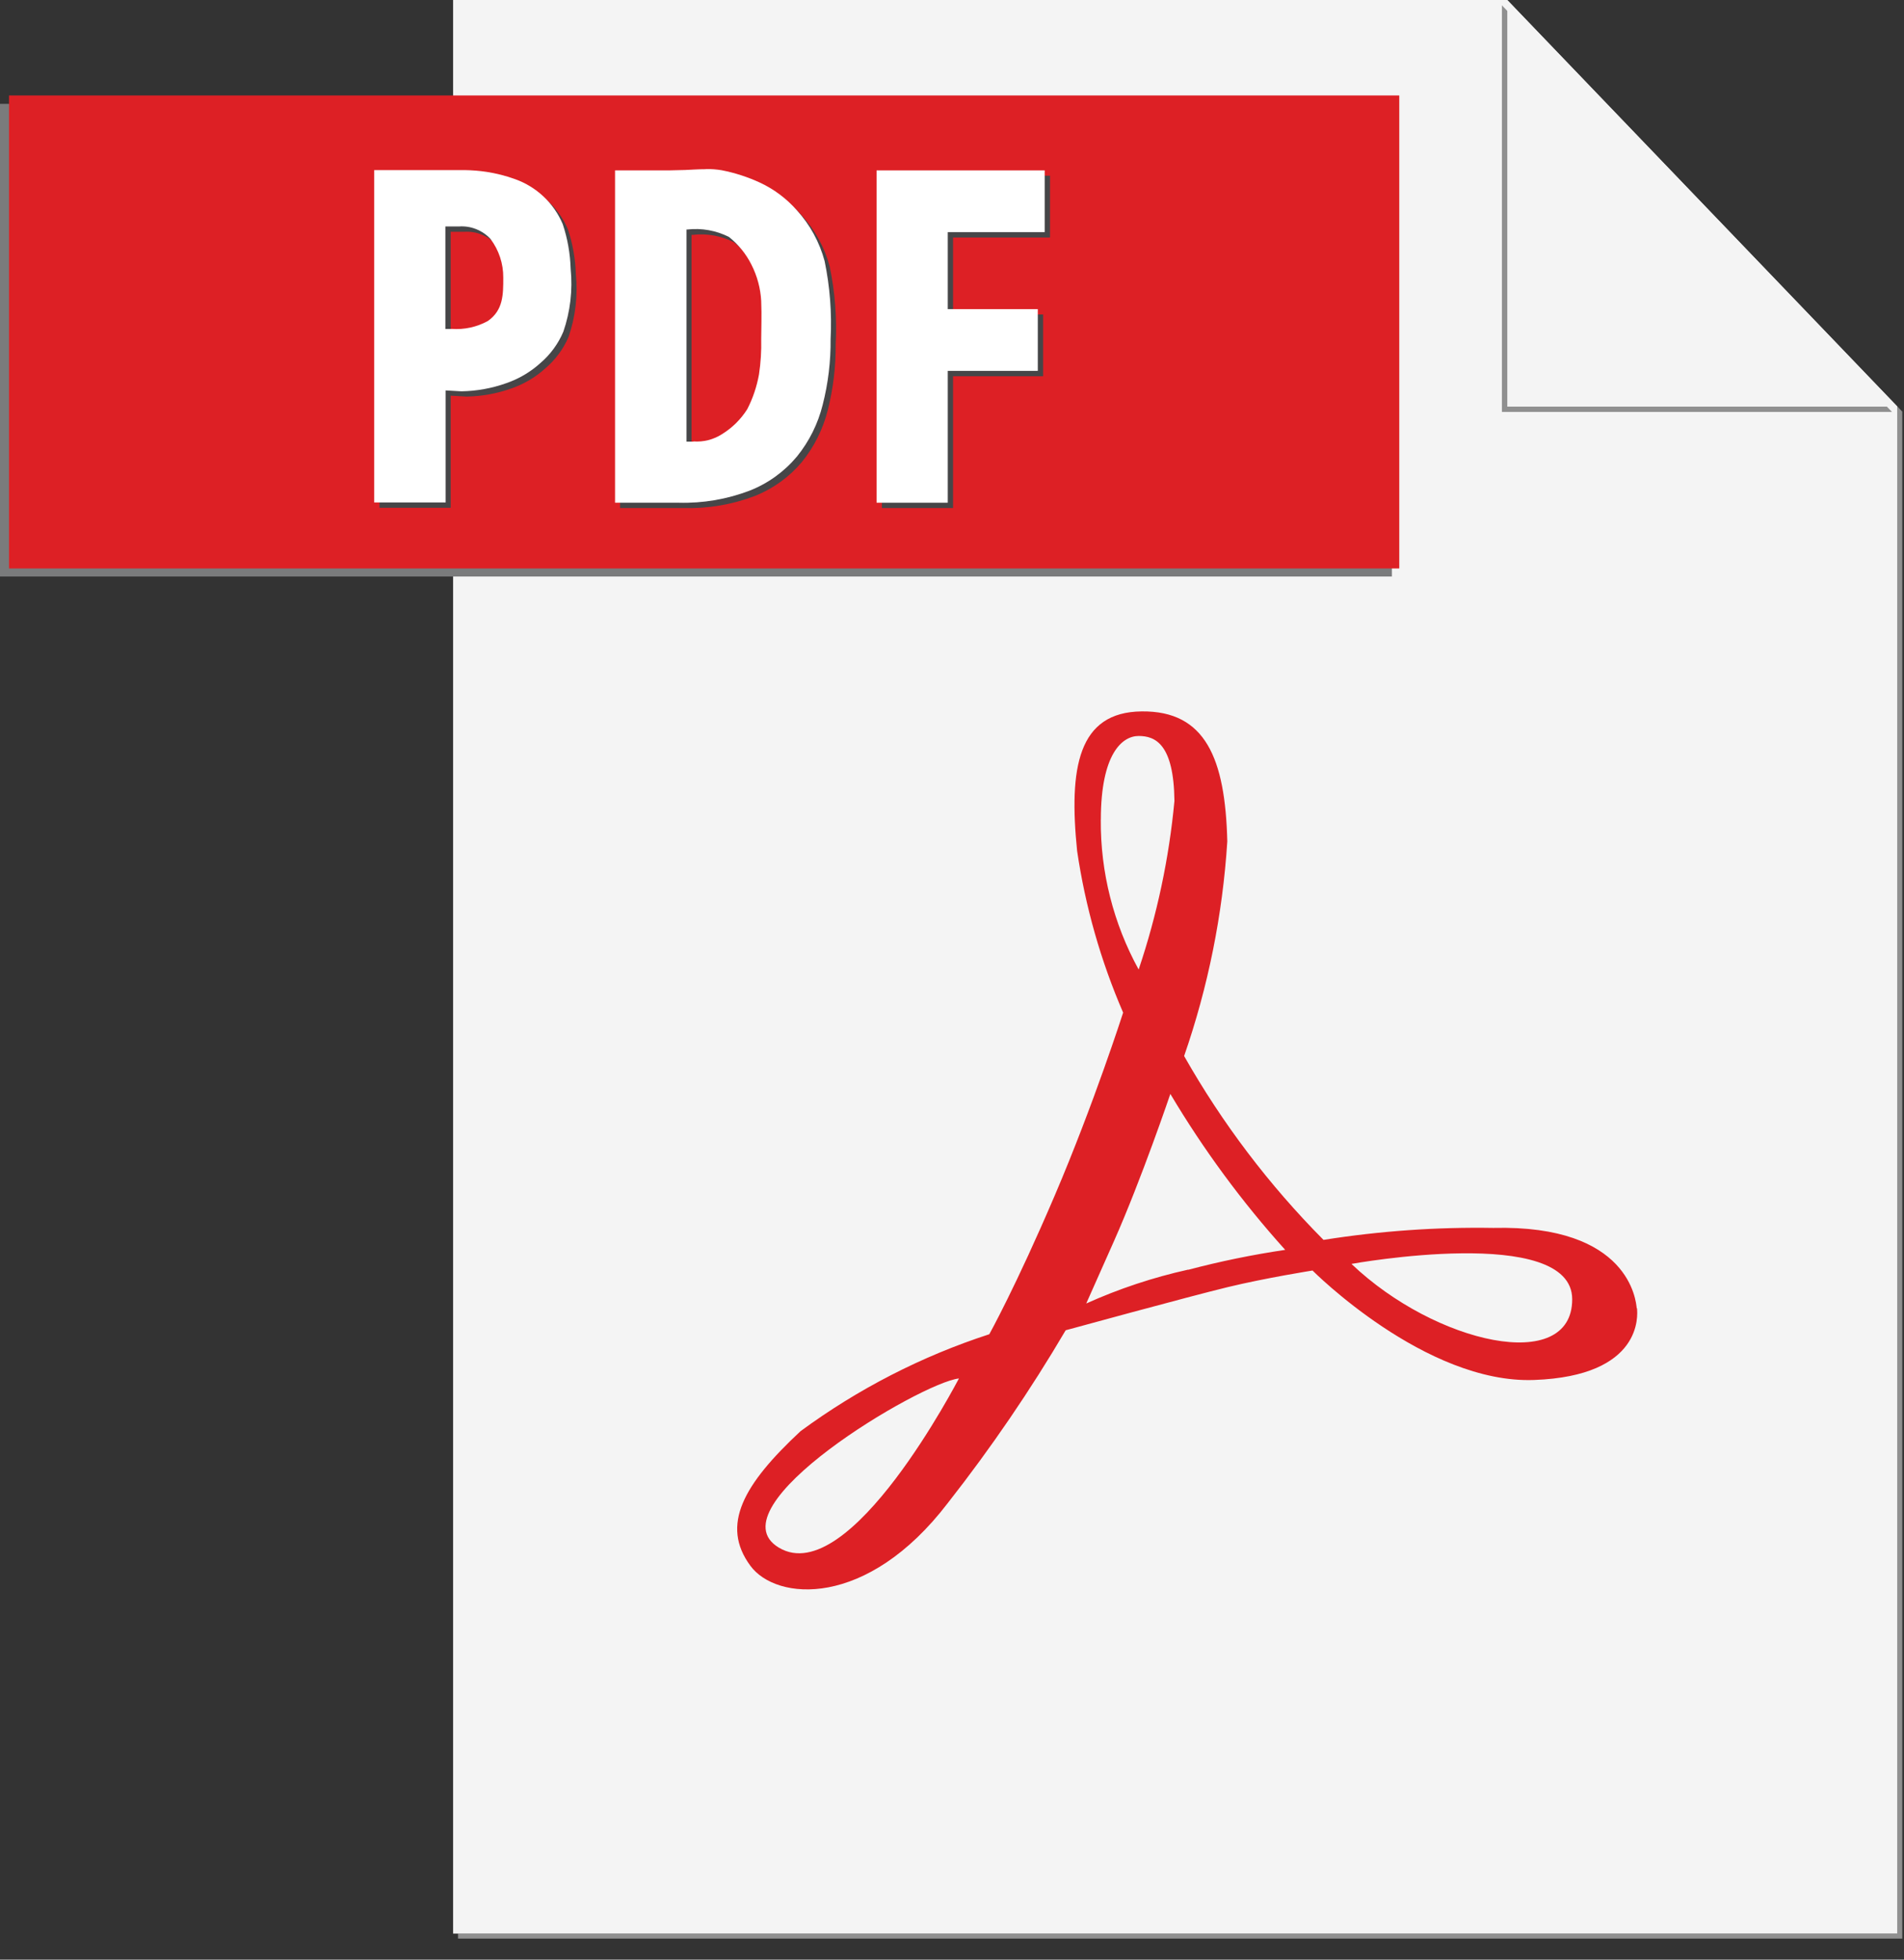
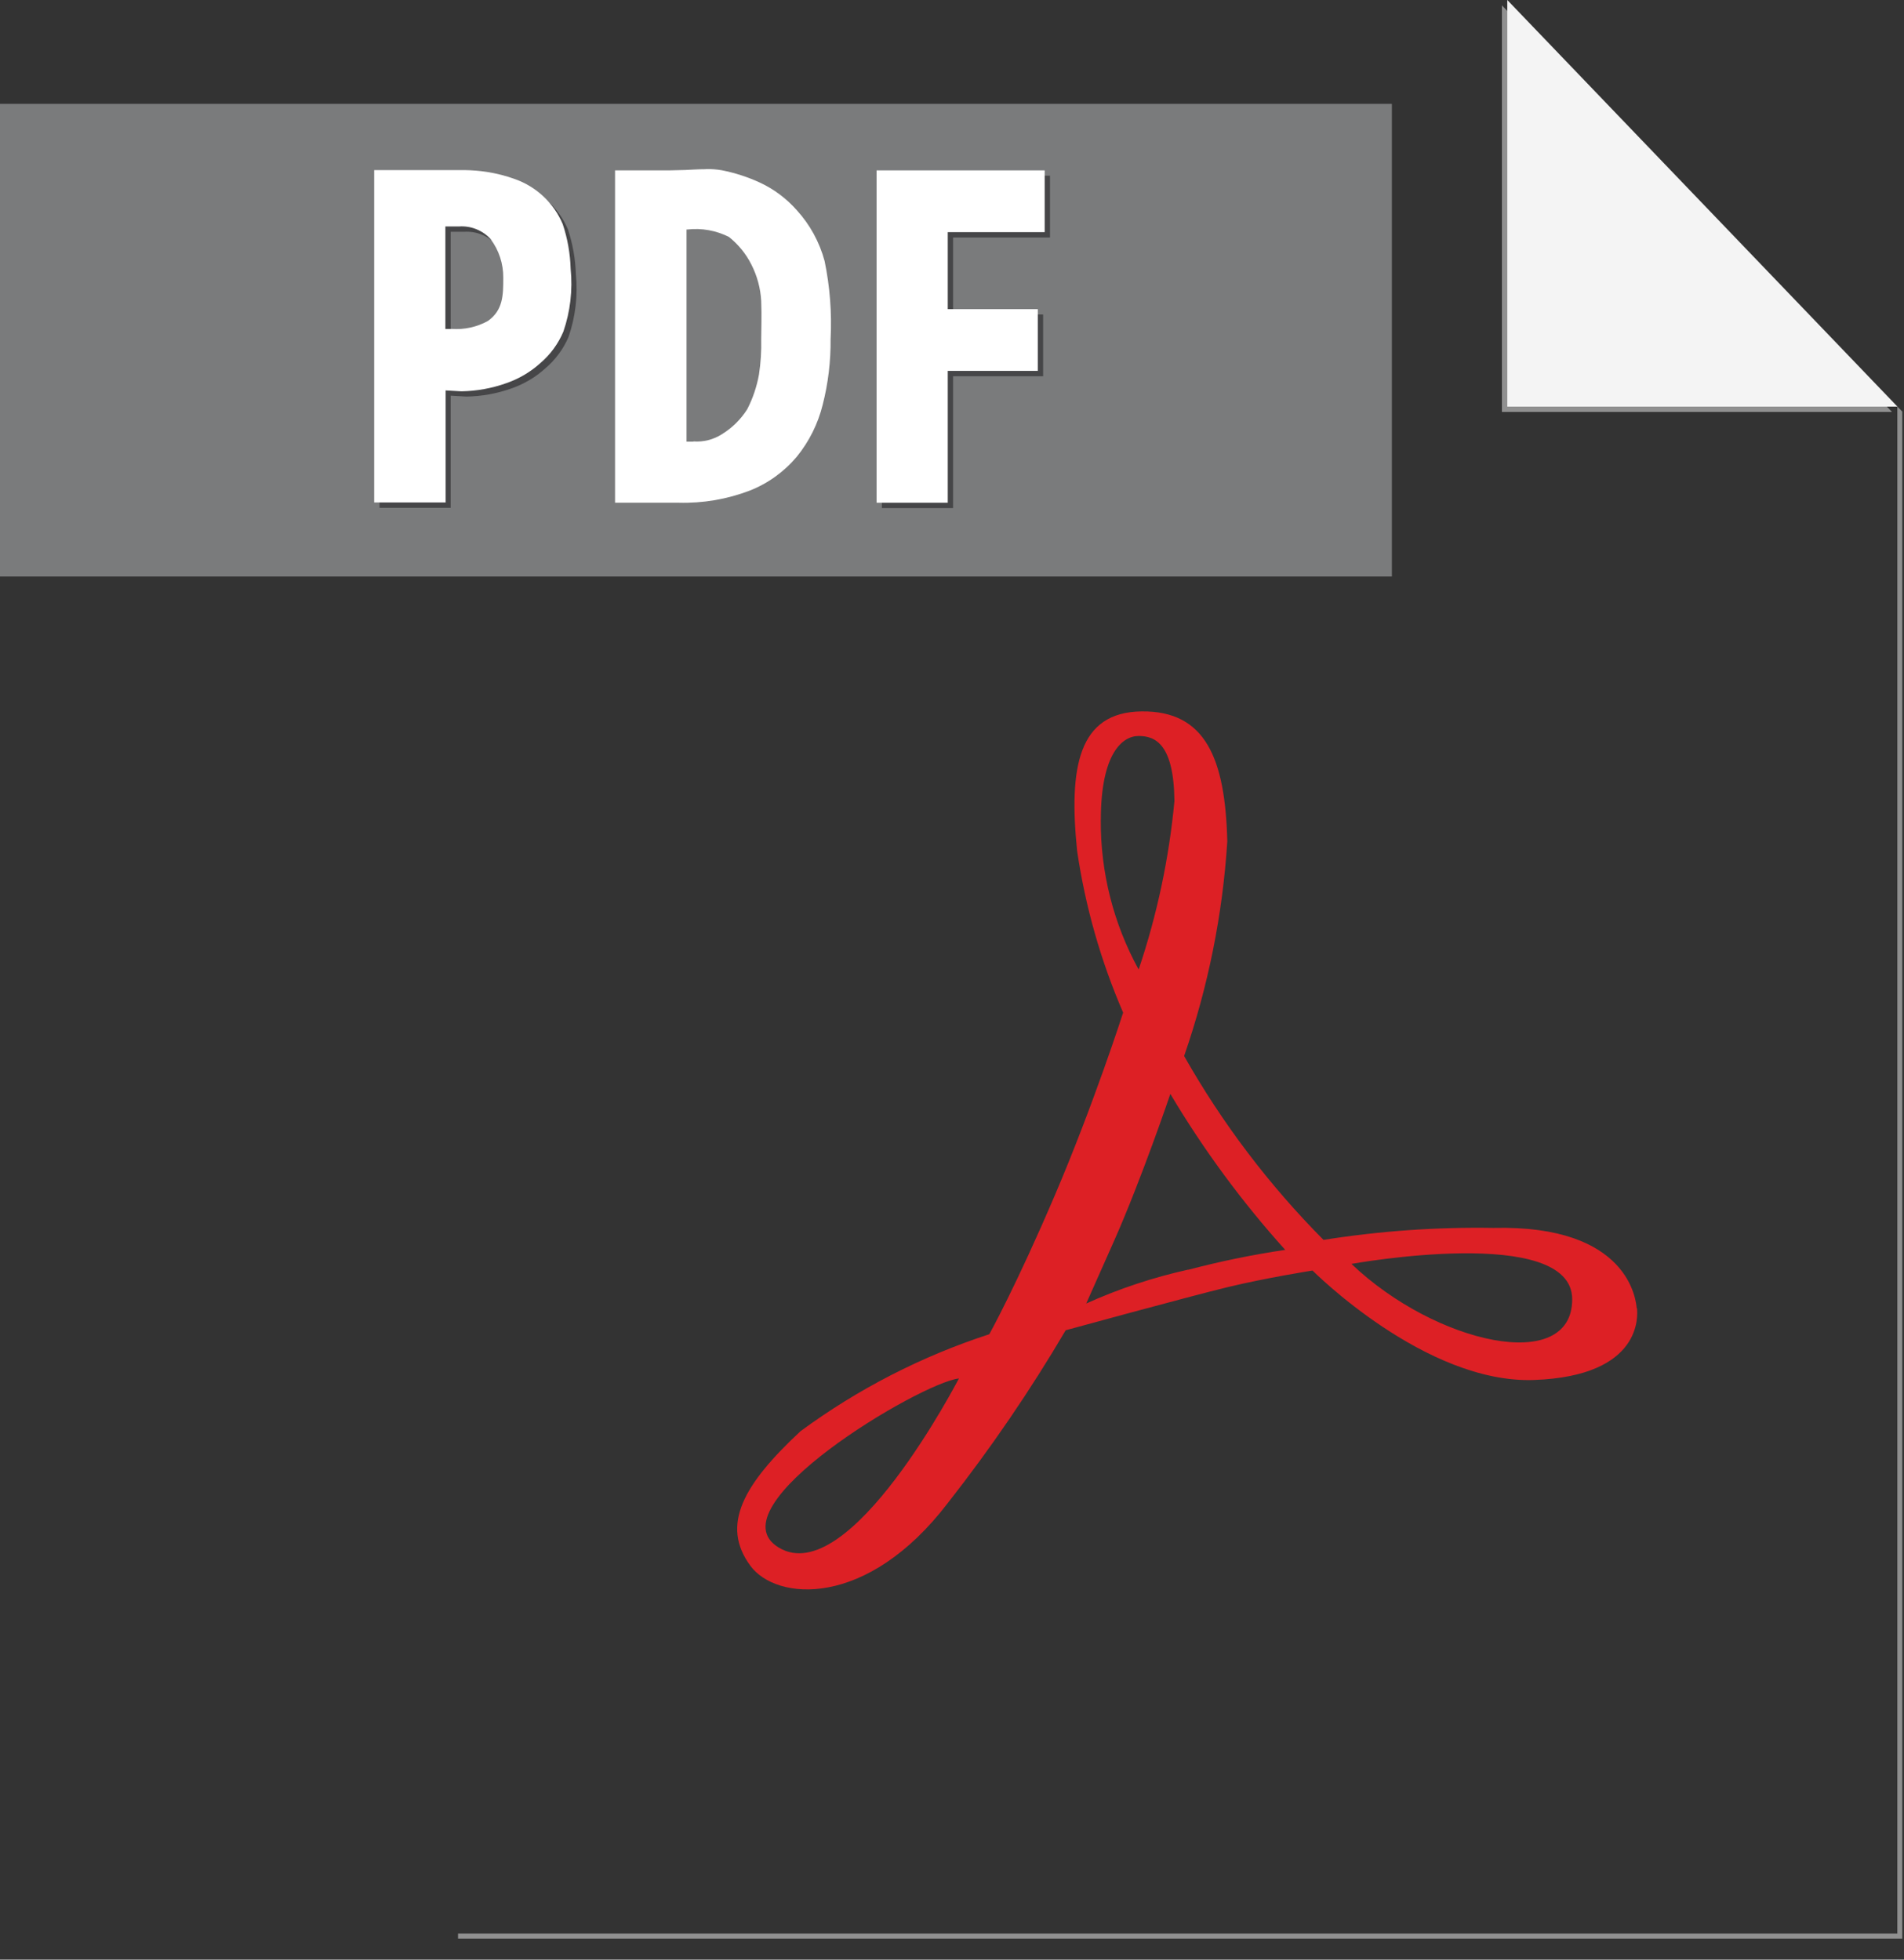
<svg xmlns="http://www.w3.org/2000/svg" width="34" height="35" viewBox="0 0 34 35" fill="none">
  <rect x="0" y="0" width="34" height="35" fill="#333333" stroke="none" />
  <path d="M27.001 0.089L33.881 7.261V34.535H8.179V34.624H33.969V7.351L27.001 0.089Z" fill="#909090" />
-   <path d="M26.915 0H8.091V34.535H33.881V7.262L26.914 0" fill="#F4F4F4" />
  <path d="M7.902 1.855H0V10.297H24.855V1.855H7.902Z" fill="#7A7B7C" />
-   <path d="M24.987 10.153H0.161V1.705H24.987V10.153Z" fill="#DD2025" />
  <path d="M8.393 3.134H6.777V9.069H8.048V7.067L8.329 7.083C8.601 7.079 8.872 7.03 9.129 6.939C9.354 6.861 9.562 6.739 9.738 6.579C9.918 6.426 10.06 6.234 10.153 6.017C10.277 5.657 10.321 5.274 10.283 4.895C10.275 4.624 10.227 4.355 10.142 4.098C10.063 3.913 9.948 3.745 9.801 3.607C9.655 3.469 9.482 3.362 9.292 3.294C9.128 3.235 8.959 3.192 8.786 3.166C8.656 3.146 8.524 3.135 8.392 3.134H8.393ZM8.158 5.97H8.048V4.14H8.287C8.392 4.133 8.498 4.149 8.596 4.188C8.694 4.226 8.783 4.287 8.854 4.364C9.003 4.563 9.083 4.806 9.081 5.054C9.081 5.358 9.081 5.634 8.806 5.828C8.608 5.937 8.383 5.986 8.158 5.969" fill="#464648" />
-   <path d="M12.697 3.118C12.56 3.118 12.426 3.128 12.332 3.131L12.038 3.139H11.073V9.074H12.208C12.642 9.086 13.074 9.013 13.48 8.858C13.806 8.728 14.095 8.52 14.32 8.251C14.54 7.979 14.697 7.663 14.782 7.324C14.879 6.941 14.926 6.547 14.923 6.151C14.947 5.684 14.911 5.215 14.815 4.757C14.725 4.42 14.555 4.109 14.32 3.851C14.136 3.642 13.911 3.474 13.659 3.356C13.442 3.256 13.214 3.182 12.98 3.136C12.887 3.121 12.793 3.114 12.698 3.115L12.697 3.118ZM12.473 7.984H12.349V4.195H12.366C12.62 4.165 12.878 4.211 13.107 4.327C13.275 4.461 13.412 4.63 13.508 4.822C13.612 5.024 13.672 5.245 13.684 5.472C13.695 5.744 13.684 5.967 13.684 6.151C13.689 6.363 13.675 6.575 13.643 6.785C13.605 7.001 13.534 7.209 13.434 7.404C13.32 7.584 13.167 7.737 12.985 7.849C12.832 7.947 12.652 7.993 12.471 7.98" fill="#464648" />
  <path d="M18.753 3.138H15.748V9.074H17.019V6.72H18.627V5.617H17.019V4.242H18.75V3.138" fill="#464648" />
  <path d="M24.133 22.574C24.133 22.574 28.075 21.859 28.075 23.206C28.075 24.552 25.633 24.004 24.133 22.574ZM21.218 22.676C20.592 22.815 19.982 23.017 19.397 23.281L19.892 22.168C20.386 21.055 20.899 19.538 20.899 19.538C21.49 20.531 22.176 21.464 22.95 22.323C22.366 22.41 21.789 22.528 21.218 22.679V22.676ZM19.658 14.639C19.658 13.465 20.038 13.145 20.333 13.145C20.629 13.145 20.961 13.287 20.972 14.306C20.876 15.331 20.662 16.34 20.333 17.316C19.883 16.497 19.65 15.576 19.657 14.642L19.658 14.639ZM13.909 27.642C12.7 26.919 16.445 24.692 17.124 24.62C17.12 24.621 15.175 28.399 13.909 27.642ZM29.227 23.365C29.214 23.241 29.103 21.872 26.667 21.931C25.651 21.914 24.637 21.986 23.634 22.145C22.662 21.166 21.825 20.061 21.145 18.861C21.574 17.624 21.833 16.335 21.916 15.028C21.88 13.544 21.525 12.693 20.387 12.706C19.25 12.718 19.084 13.714 19.234 15.195C19.38 16.191 19.657 17.163 20.056 18.086C20.056 18.086 19.531 19.722 18.836 21.349C18.141 22.977 17.666 23.83 17.666 23.83C16.457 24.223 15.32 24.808 14.296 25.561C13.277 26.51 12.863 27.238 13.4 27.966C13.862 28.594 15.481 28.737 16.928 26.841C17.696 25.862 18.399 24.832 19.03 23.759C19.03 23.759 21.236 23.155 21.922 22.989C22.608 22.823 23.438 22.692 23.438 22.692C23.438 22.692 25.453 24.719 27.395 24.647C29.338 24.576 29.244 23.486 29.232 23.367" fill="#DD2025" />
  <path d="M26.82 0.095V7.358H33.786L26.82 0.095Z" fill="#909090" />
  <path d="M26.916 0V7.262H33.882L26.916 0Z" fill="#F4F4F4" />
  <path d="M8.298 3.038H6.682V8.974H7.958V6.973L8.24 6.989C8.512 6.984 8.783 6.936 9.04 6.844C9.265 6.767 9.473 6.644 9.649 6.485C9.828 6.332 9.969 6.14 10.06 5.923C10.184 5.563 10.228 5.18 10.19 4.8C10.182 4.529 10.135 4.261 10.049 4.004C9.971 3.818 9.855 3.651 9.709 3.513C9.562 3.374 9.389 3.268 9.199 3.2C9.035 3.14 8.864 3.097 8.691 3.07C8.561 3.05 8.429 3.04 8.297 3.038H8.298ZM8.063 5.875H7.953V4.045H8.193C8.298 4.037 8.404 4.053 8.502 4.092C8.6 4.131 8.689 4.191 8.76 4.269C8.909 4.468 8.989 4.71 8.987 4.959C8.987 5.263 8.987 5.539 8.712 5.733C8.514 5.842 8.289 5.891 8.064 5.874" fill="white" />
  <path d="M12.603 3.022C12.466 3.022 12.332 3.032 12.238 3.036L11.947 3.043H10.983V8.979H12.118C12.552 8.991 12.984 8.917 13.389 8.762C13.716 8.633 14.005 8.424 14.23 8.155C14.45 7.884 14.607 7.568 14.691 7.229C14.789 6.846 14.836 6.451 14.832 6.056C14.856 5.588 14.82 5.12 14.725 4.662C14.634 4.325 14.465 4.014 14.23 3.756C14.046 3.547 13.821 3.378 13.569 3.261C13.352 3.161 13.124 3.087 12.89 3.041C12.796 3.025 12.702 3.018 12.608 3.02L12.603 3.022ZM12.383 7.888H12.259V4.099H12.275C12.53 4.07 12.788 4.116 13.017 4.232C13.185 4.366 13.322 4.534 13.418 4.726C13.521 4.928 13.581 5.15 13.593 5.377C13.604 5.649 13.593 5.871 13.593 6.056C13.598 6.268 13.585 6.48 13.553 6.69C13.514 6.905 13.444 7.114 13.344 7.308C13.23 7.489 13.076 7.641 12.895 7.753C12.742 7.852 12.561 7.898 12.38 7.884" fill="white" />
  <path d="M18.658 3.043H15.653V8.979H16.924V6.624H18.532V5.521H16.924V4.146H18.655V3.043" fill="white" />
</svg>